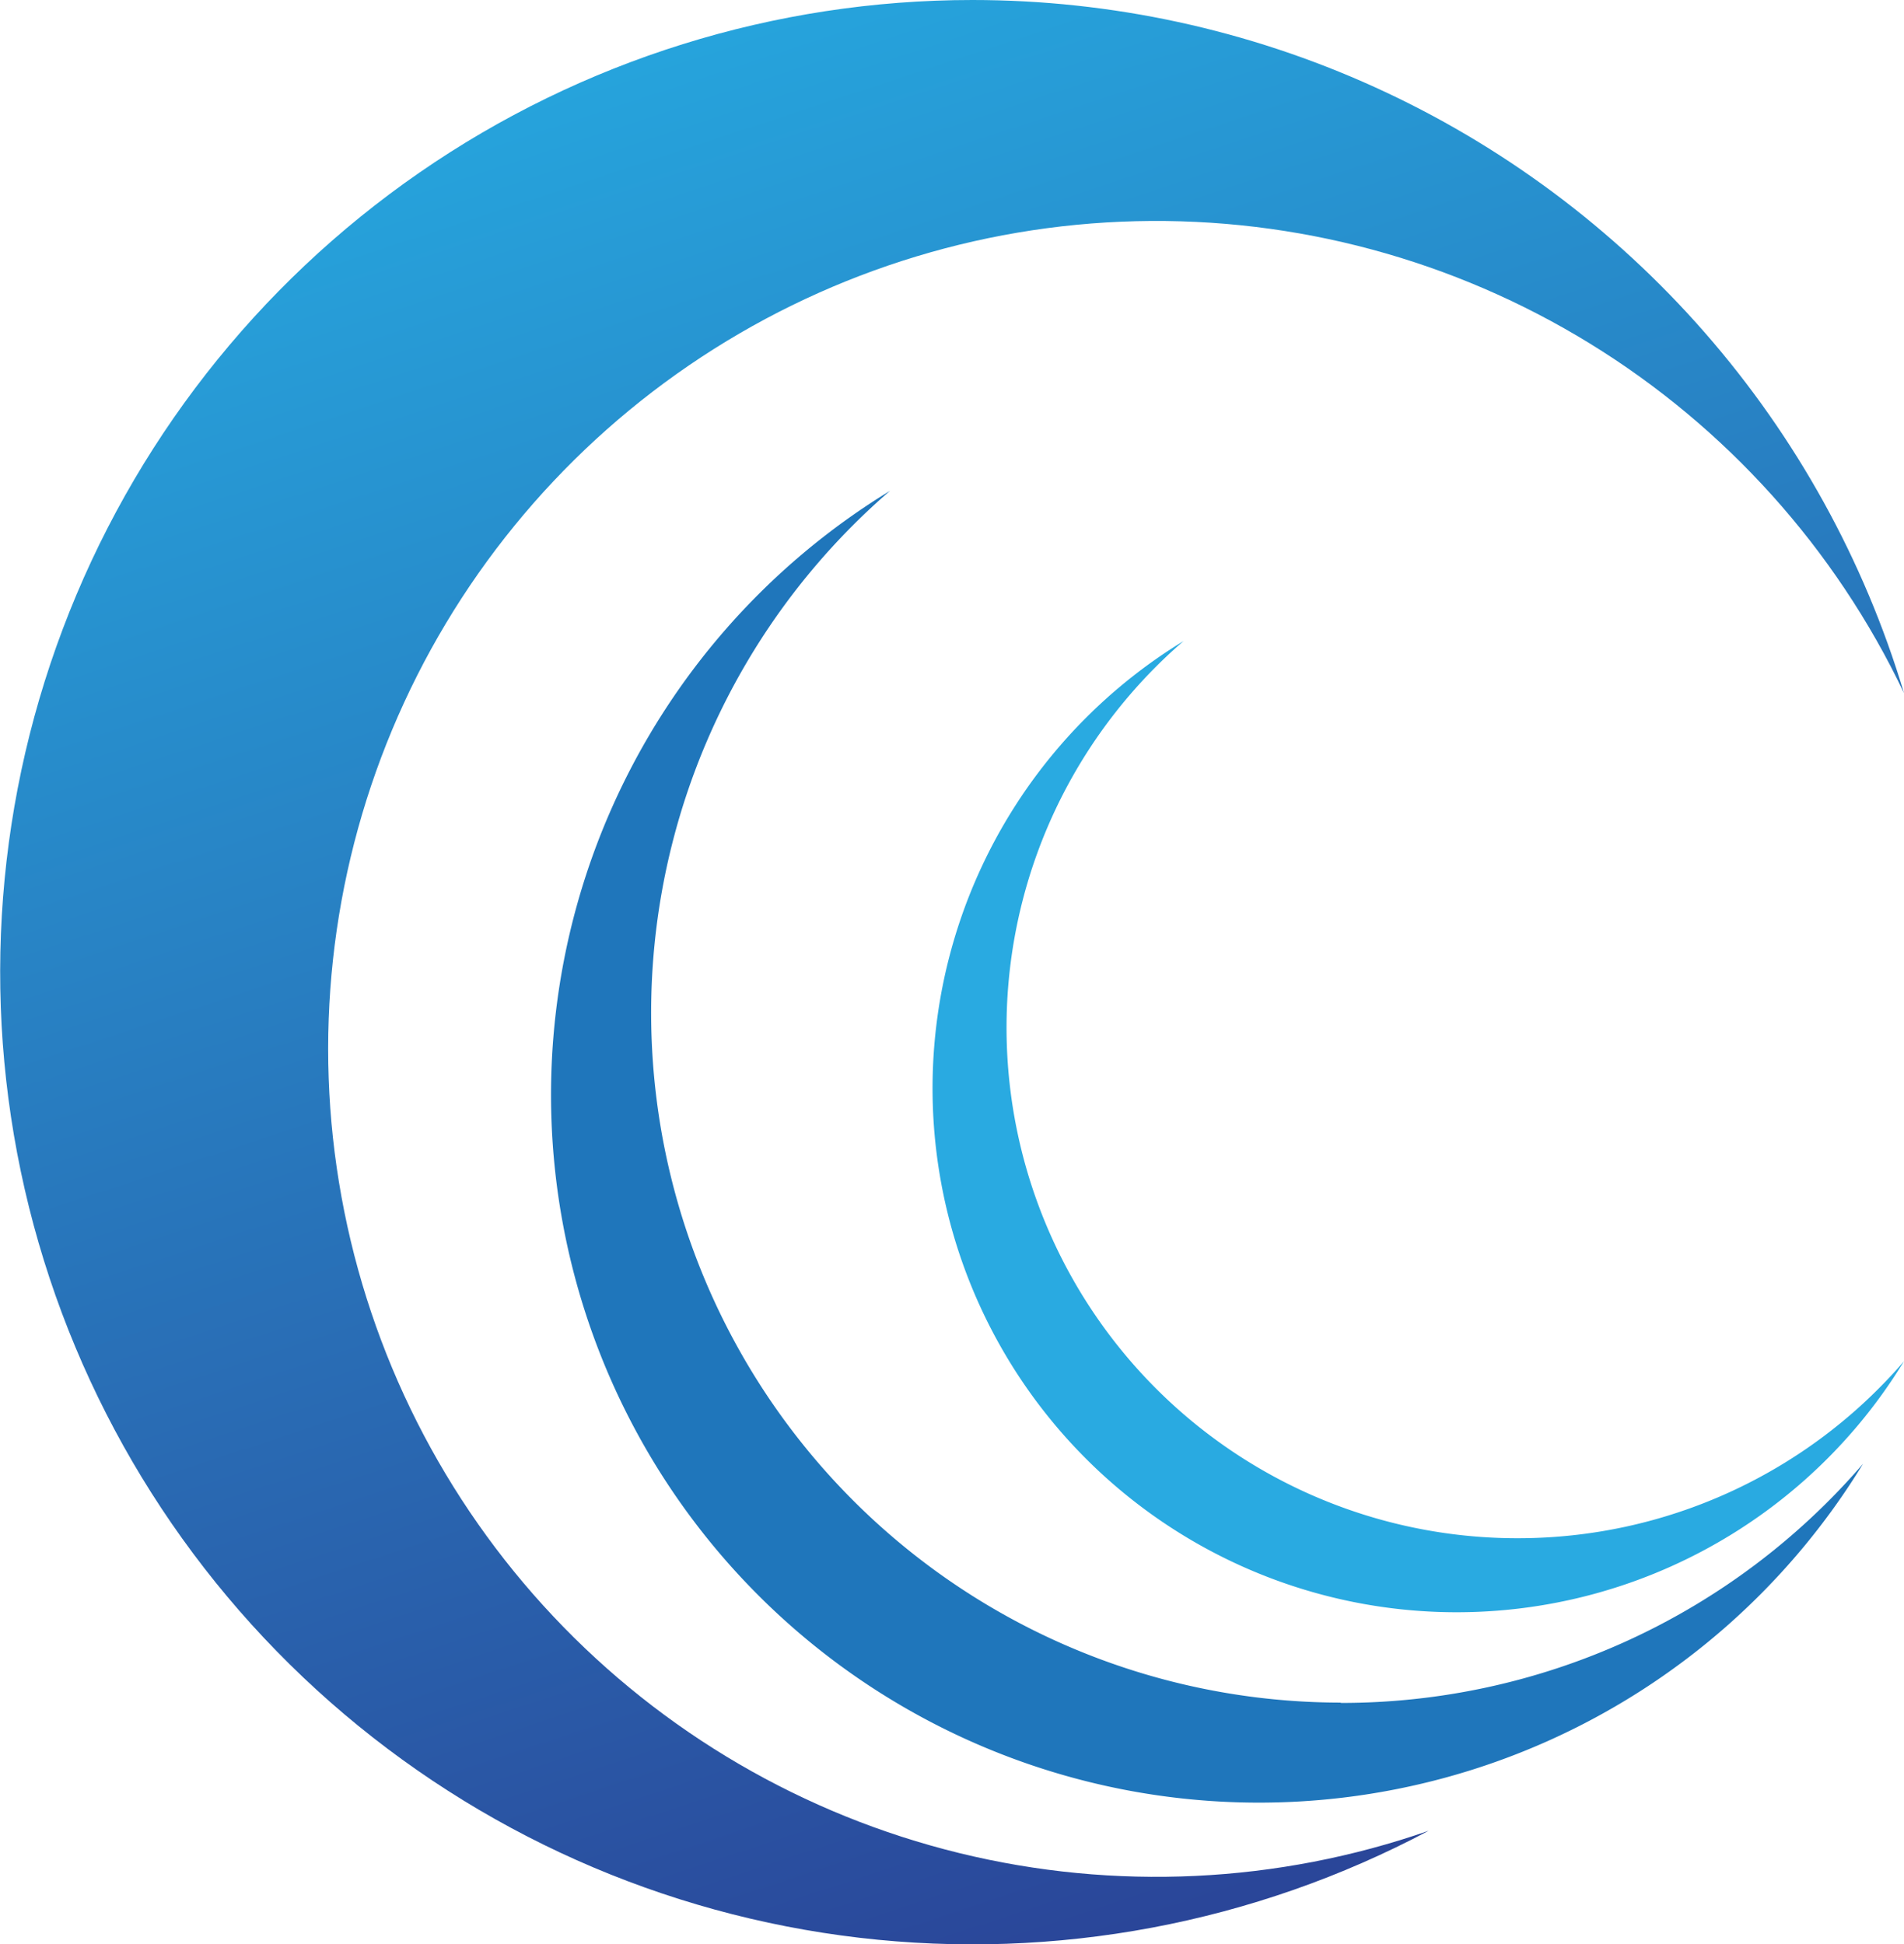
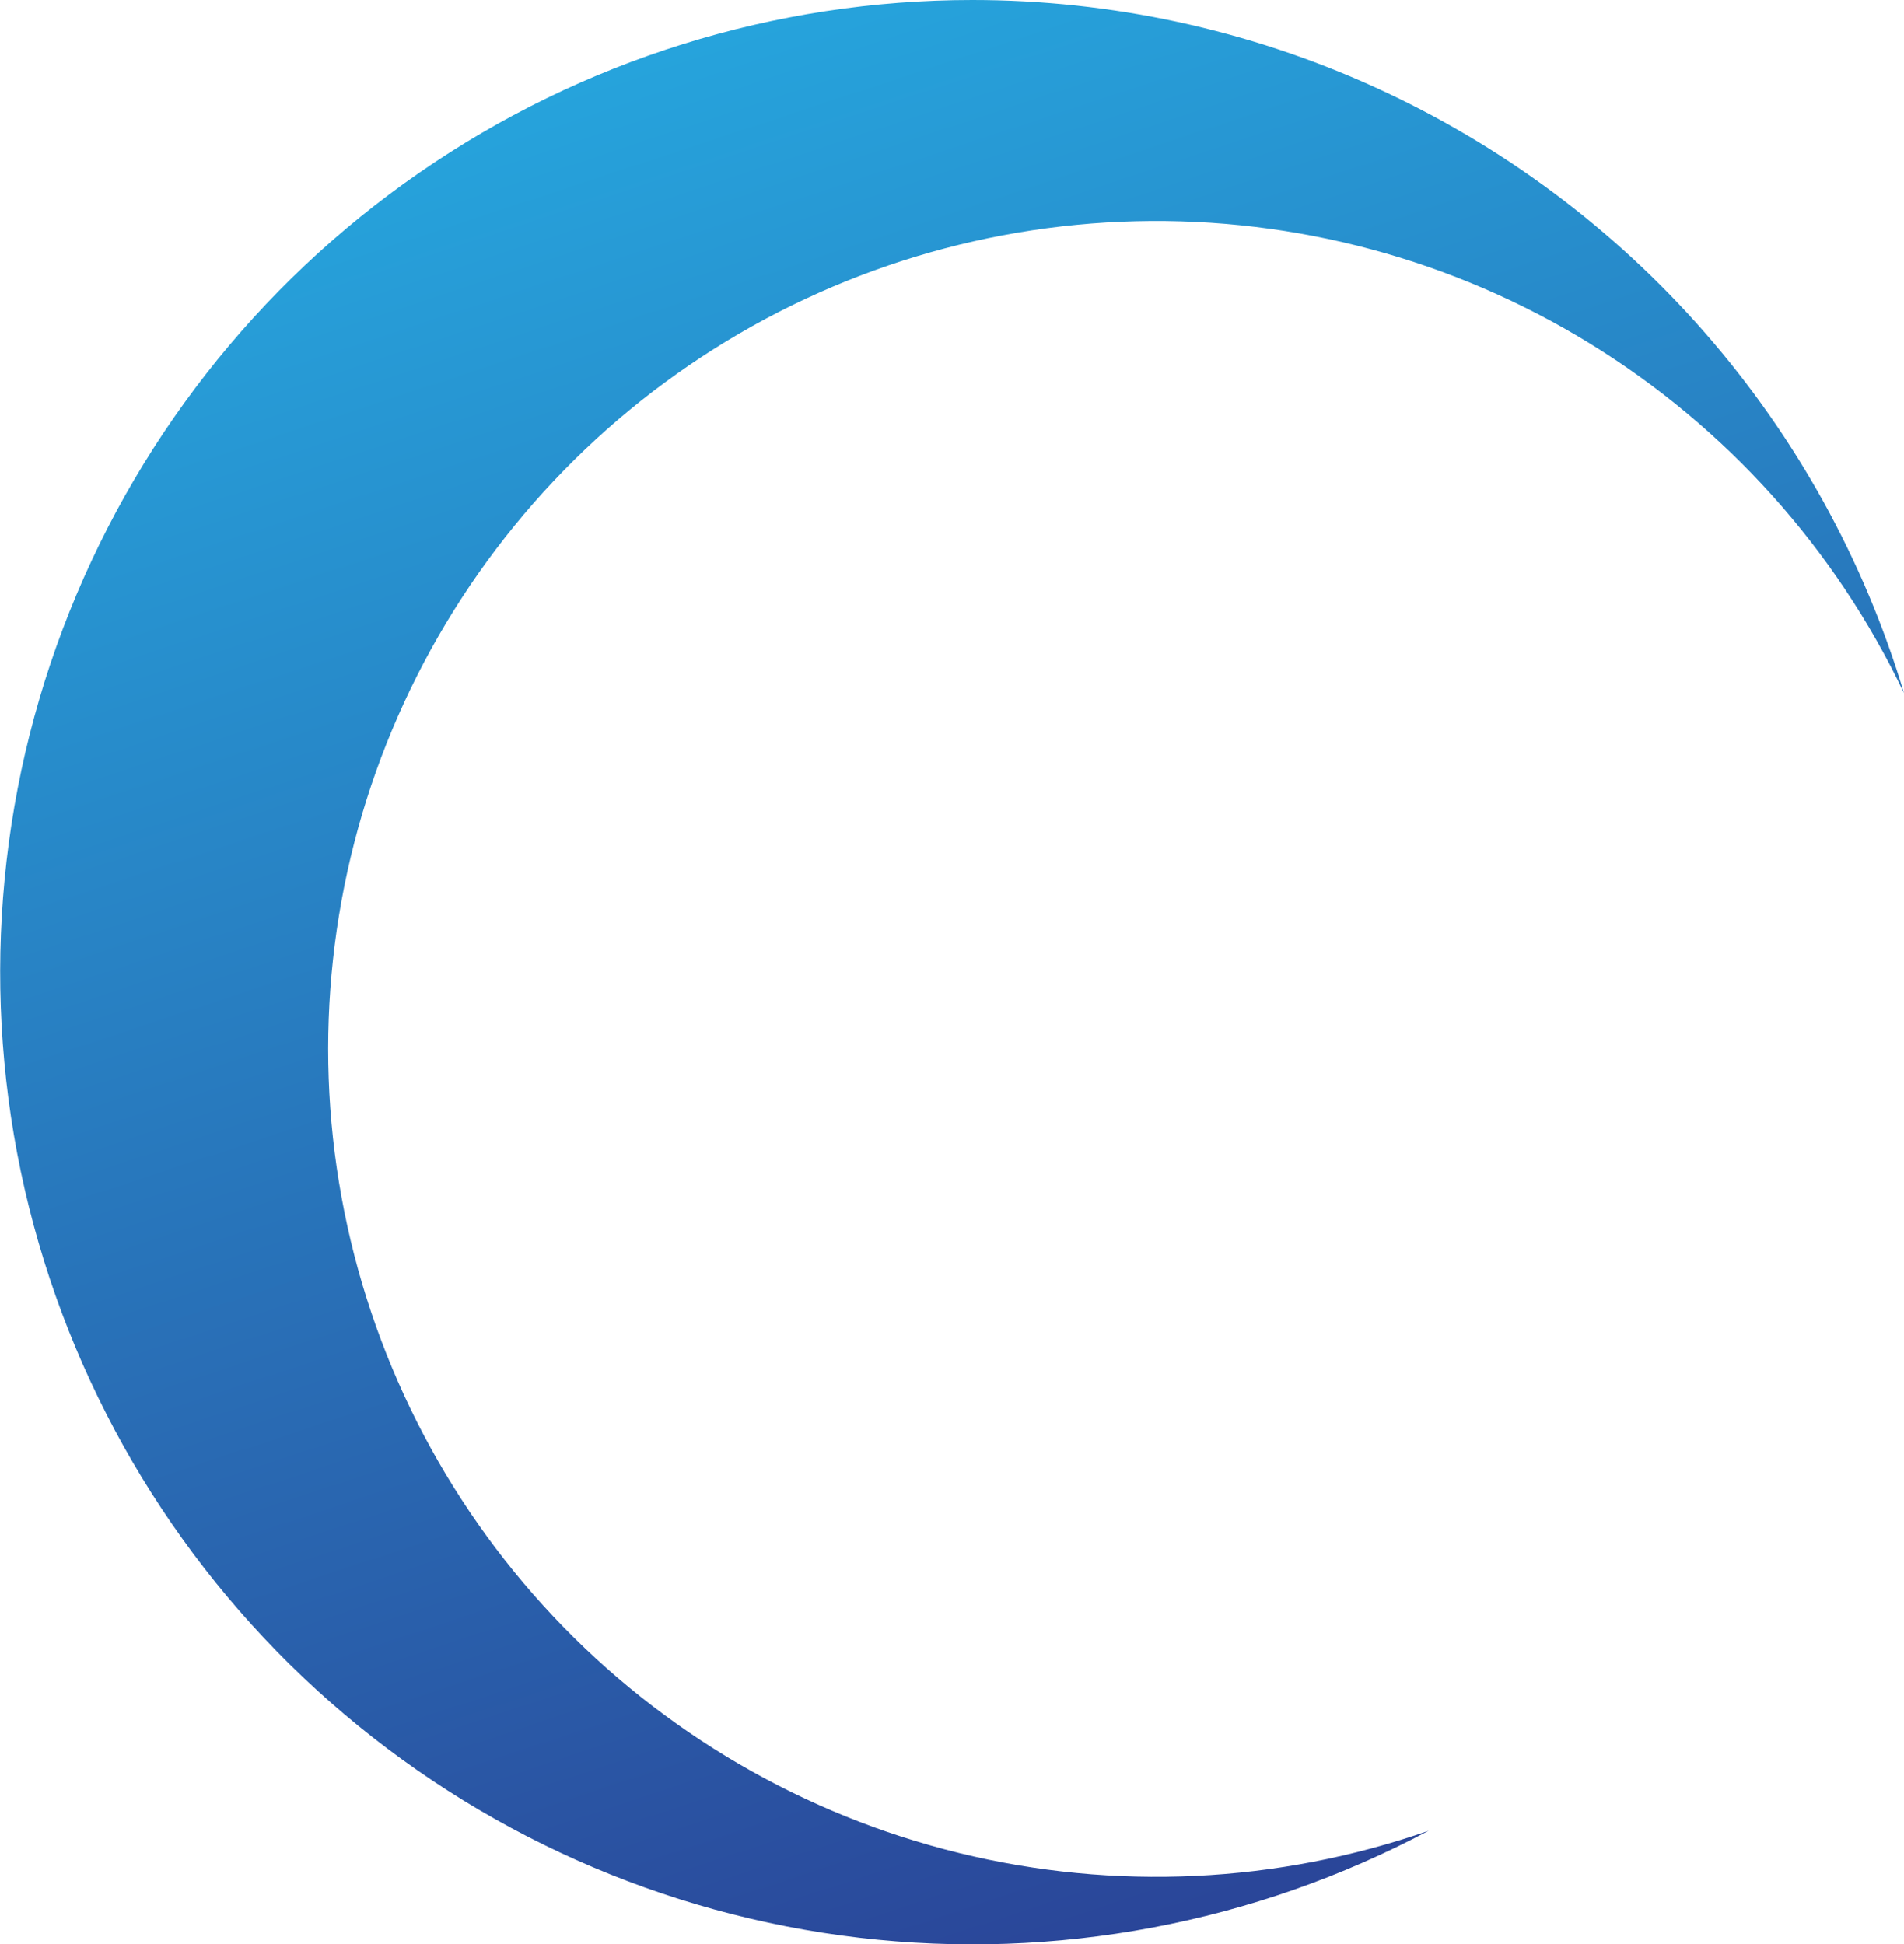
<svg xmlns="http://www.w3.org/2000/svg" id="グループ_1212" data-name="グループ 1212" width="28.653" height="29.266" viewBox="0 0 28.653 29.266">
  <defs>
    <linearGradient id="linear-gradient" x1="0.479" y1="0.059" x2="0.151" y2="0.858" gradientUnits="objectBoundingBox">
      <stop offset="0" stop-color="#26a9e0" />
      <stop offset="1" stop-color="#2b388f" />
    </linearGradient>
    <clipPath id="clip-path">
      <path id="パス_4381" data-name="パス 4381" d="M14.633,0A14.633,14.633,0,1,0,21.5,27.556a12.462,12.462,0,1,1,7.153-17.124A14.638,14.638,0,0,0,14.633,0Z" fill="url(#linear-gradient)" />
    </clipPath>
    <clipPath id="clip-path-2">
-       <rect id="長方形_590" data-name="長方形 590" width="28.653" height="29.266" fill="none" />
-     </clipPath>
+       </clipPath>
  </defs>
  <g id="グループ_1209" data-name="グループ 1209">
    <g id="グループ_1208" data-name="グループ 1208" clip-path="url(#clip-path)">
      <rect id="長方形_589" data-name="長方形 589" width="40.786" height="40.856" transform="matrix(0.762, -0.648, 0.648, 0.762, -14.442, 12.28)" fill="url(#linear-gradient)" />
    </g>
  </g>
  <g id="グループ_1211" data-name="グループ 1211">
    <g id="グループ_1210" data-name="グループ 1210" clip-path="url(#clip-path-2)">
-       <path id="パス_4382" data-name="パス 4382" d="M99.553,96.339A10.383,10.383,0,0,1,92.769,78.1a10.653,10.653,0,1,0,14.644,14.644,10.359,10.359,0,0,1-7.86,3.6" transform="translate(-79.376 -70.712)" fill="#1f76bb" />
      <path id="パス_4383" data-name="パス 4383" d="M157.212,115.534a7.686,7.686,0,0,1-5.022-13.505,7.887,7.887,0,1,0,10.841,10.841,7.669,7.669,0,0,1-5.819,2.664" transform="translate(-134.378 -92.381)" fill="#29aae1" />
    </g>
  </g>
</svg>